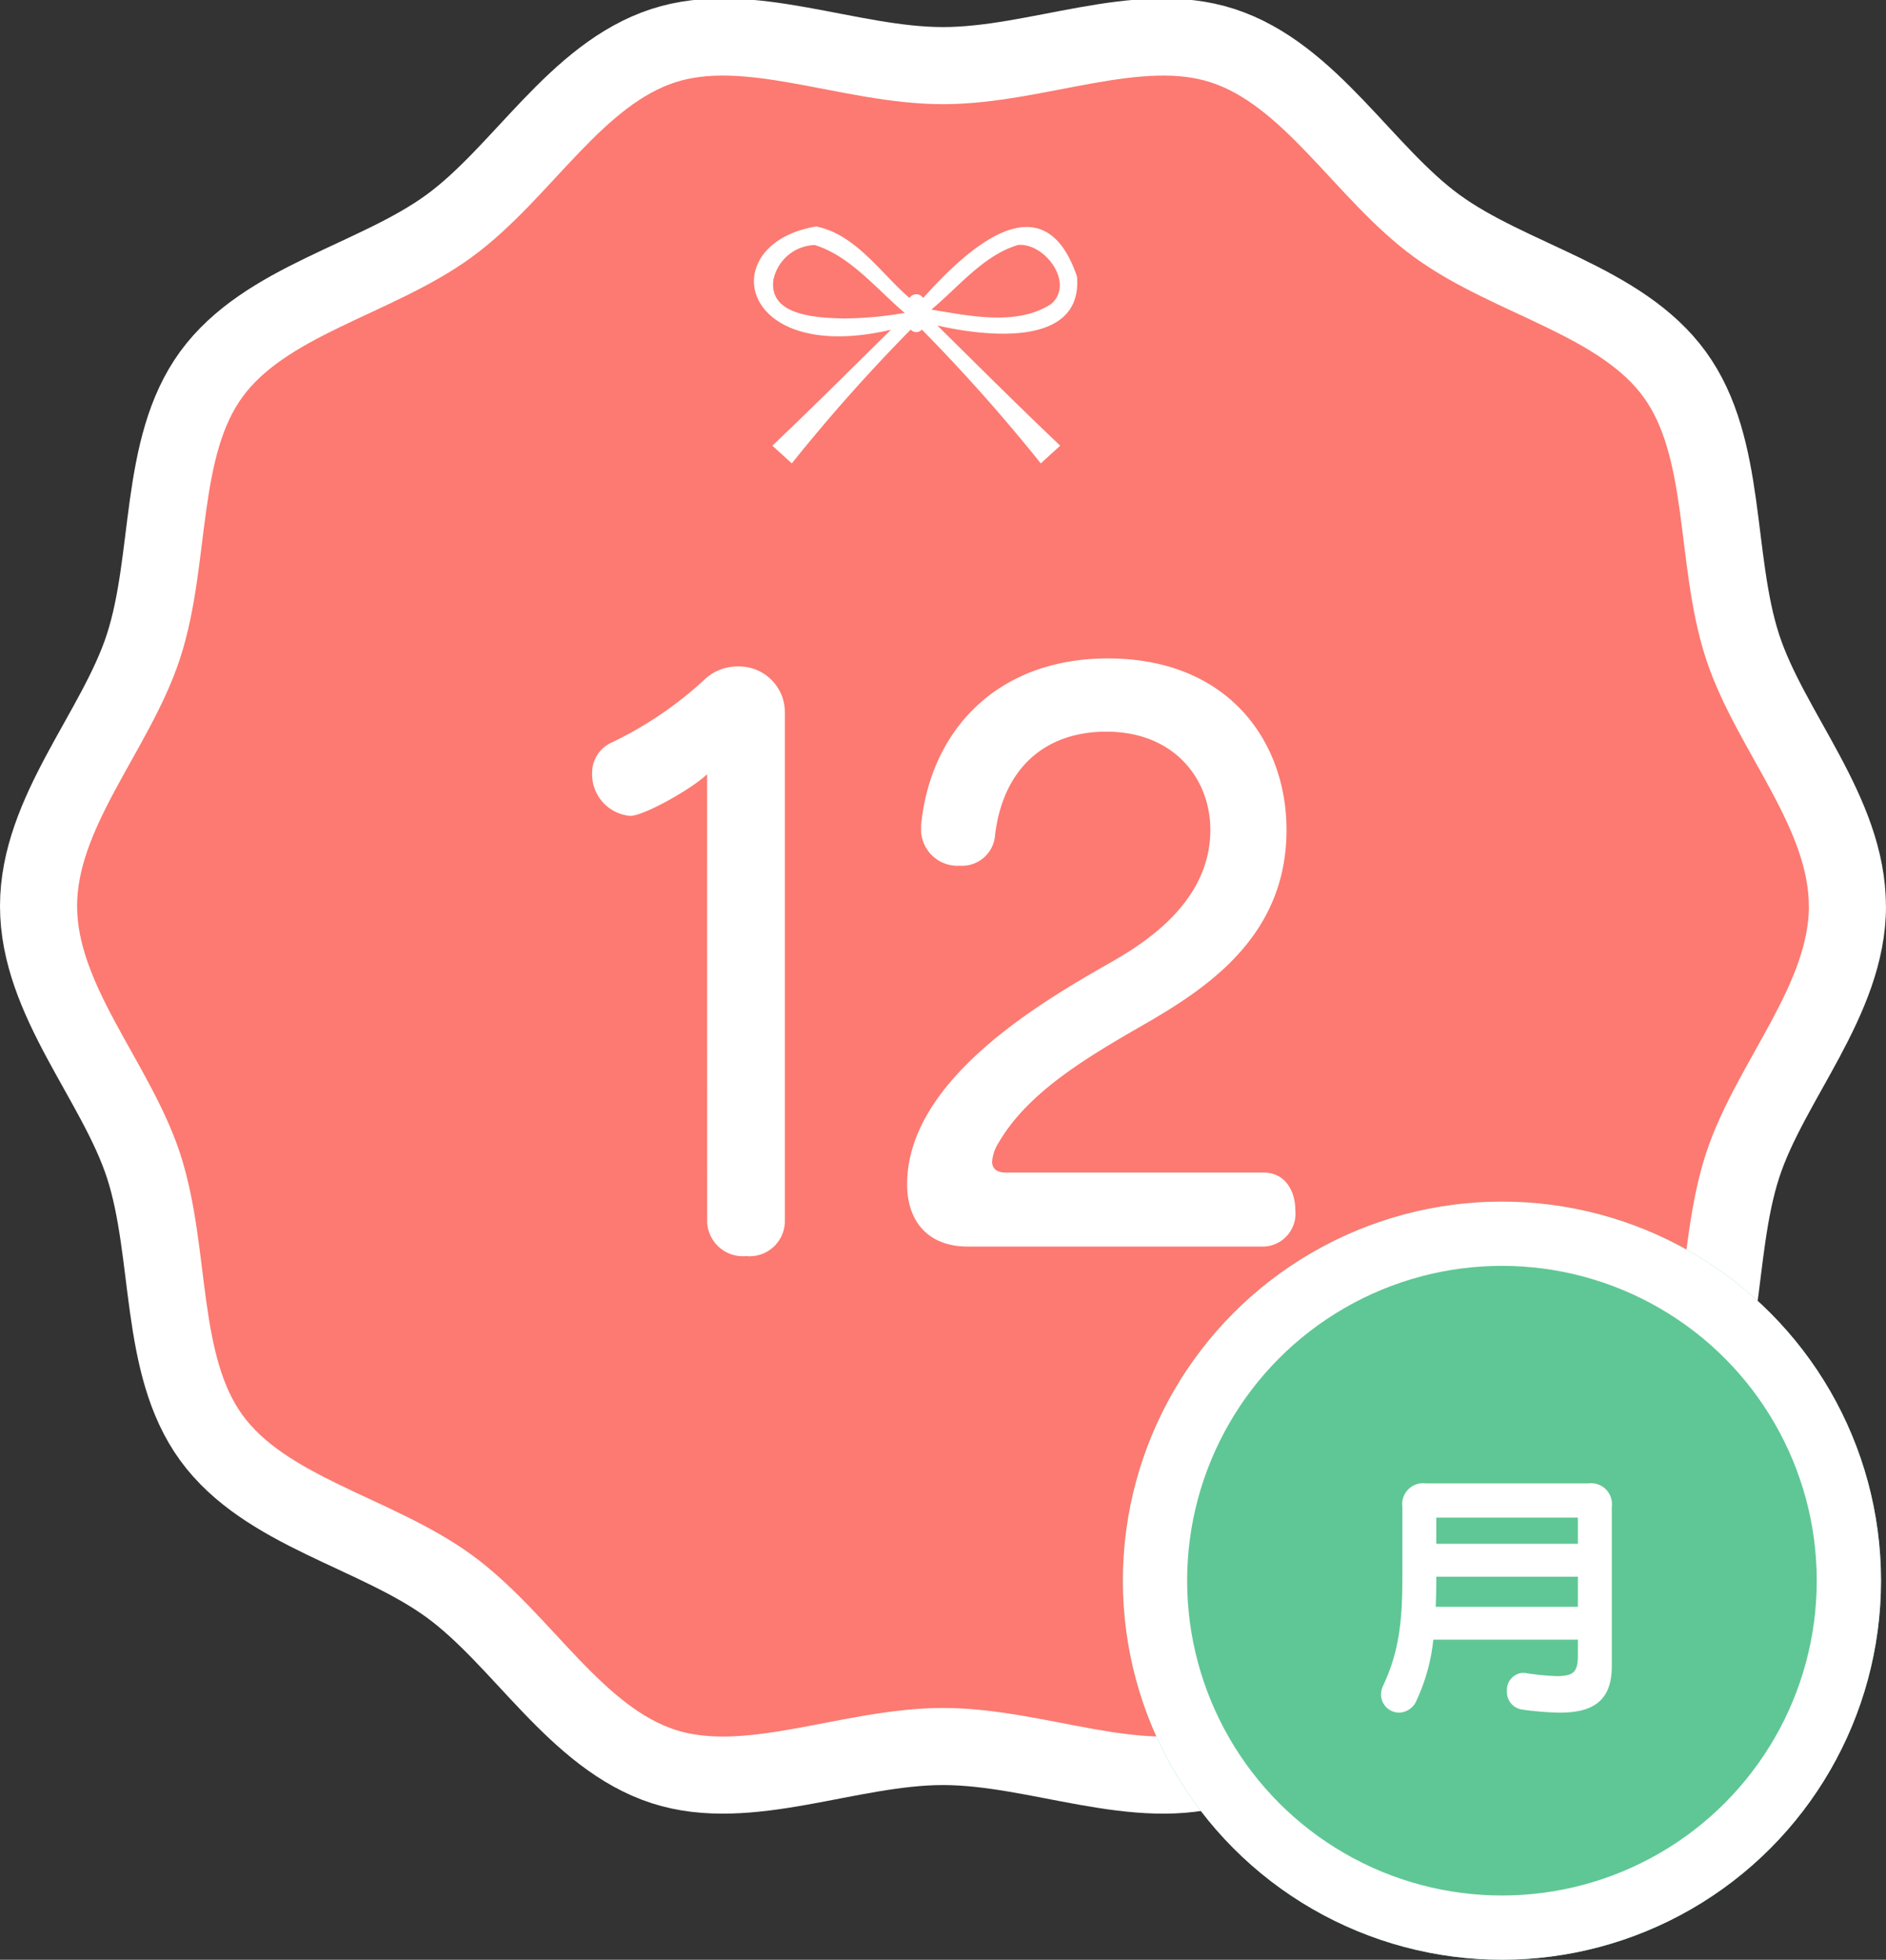
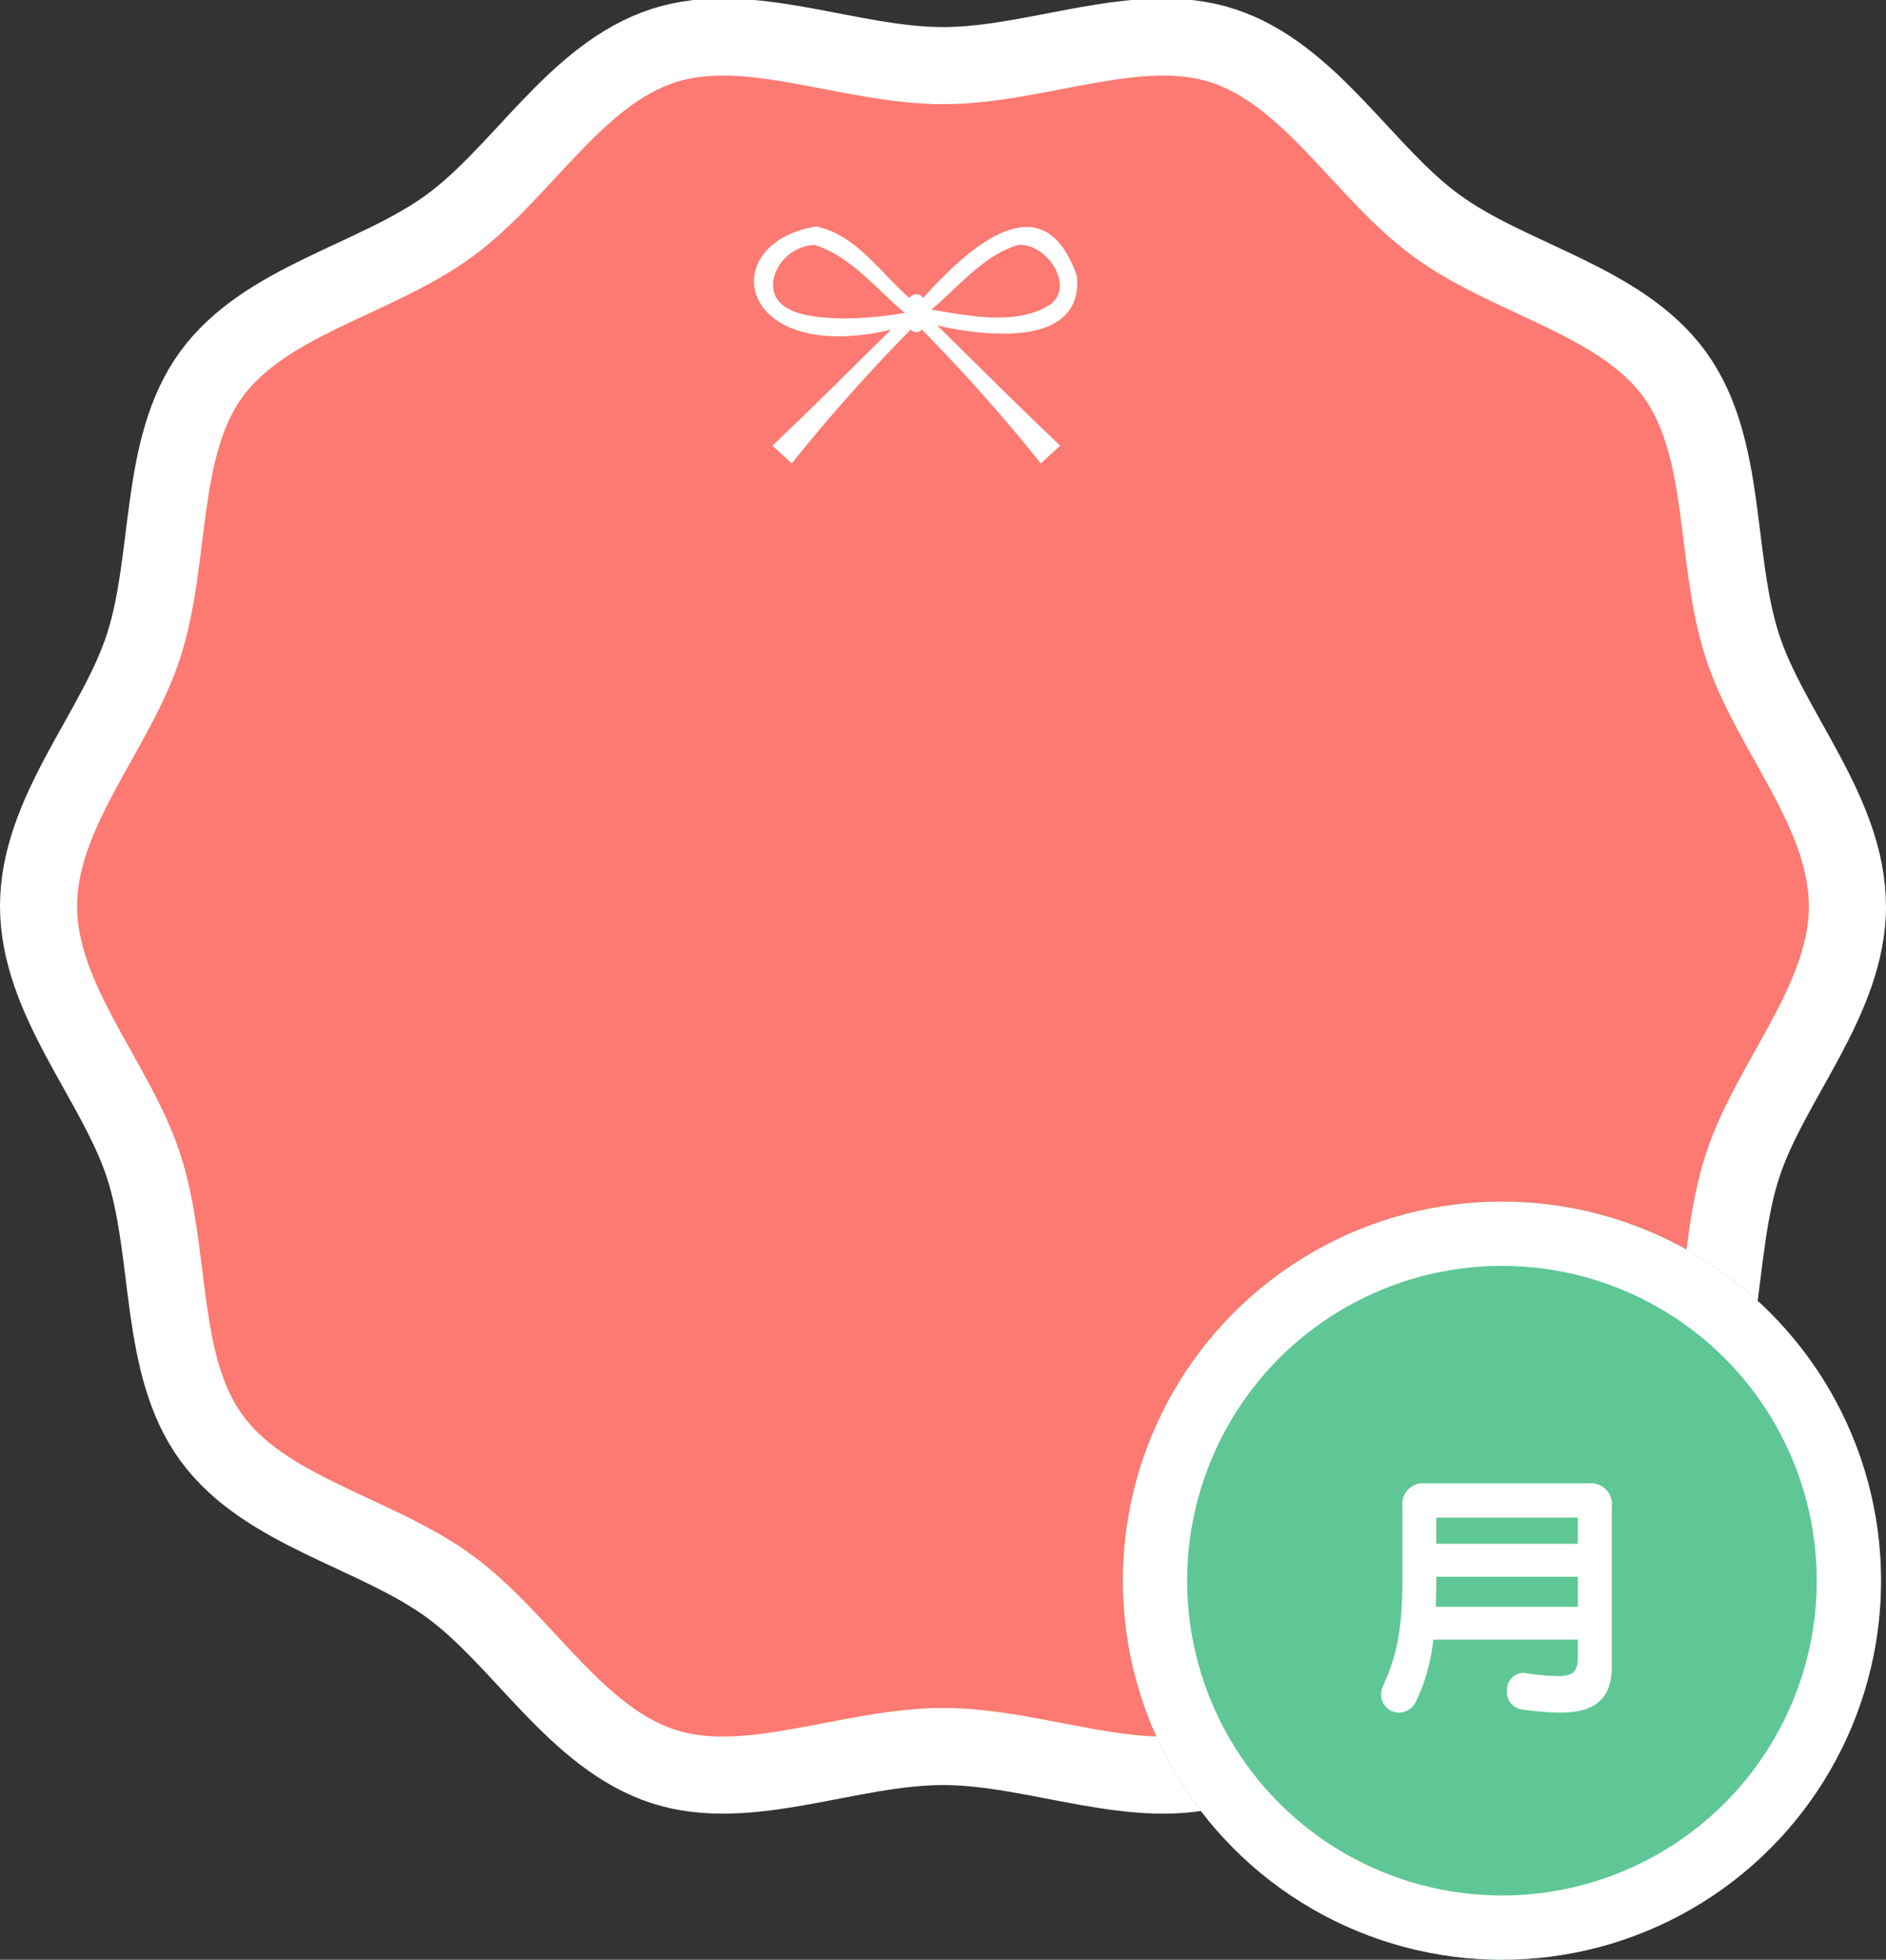
<svg xmlns="http://www.w3.org/2000/svg" width="146.777" height="152.512" viewBox="0 0 146.777 152.512">
  <rect x="0" y="0" width="146.777" height="152.512" fill="#333333" stroke="none" />
  <defs>
    <clipPath id="clip-path">
      <rect id="長方形_118" data-name="長方形 118" width="25.162" height="18.438" fill="#fff" />
    </clipPath>
  </defs>
  <g id="month12" transform="translate(-886.612 -4101.304)">
    <g id="グループ_886" data-name="グループ 886">
      <path id="パス_494" data-name="パス 494" d="M148.924,75.778c0,7.324-6.021,13.609-8.167,20.217-2.224,6.85-1.123,15.458-5.273,21.16-4.191,5.759-12.746,7.352-18.5,11.543-5.7,4.149-9.838,11.817-16.688,14.041-6.61,2.146-14.432-1.556-21.757-1.556s-15.147,3.7-21.756,1.556c-6.85-2.224-10.986-9.892-16.688-14.041-5.758-4.191-14.314-5.784-18.5-11.543-4.149-5.7-3.048-14.309-5.272-21.159C14.168,89.387,8.147,83.1,8.147,75.778s6.021-13.609,8.167-20.217c2.224-6.85,1.123-15.458,5.273-21.16,4.191-5.759,12.746-7.352,18.5-11.543,5.7-4.149,9.838-11.817,16.688-14.041,6.609-2.146,14.432,1.556,21.757,1.556s15.148-3.7,21.757-1.556c6.85,2.224,10.986,9.892,16.688,14.041,5.758,4.191,14.314,5.784,18.5,11.543,4.15,5.7,3.049,14.309,5.273,21.159,2.146,6.609,8.167,12.893,8.167,20.218" transform="translate(881.465 4096.038)" fill="#fc7a71" stroke="#fff" stroke-width="6" />
      <g id="グループ_328" data-name="グループ 328" transform="translate(945.289 4118.928)">
        <g id="グループ_304" data-name="グループ 304" clip-path="url(#clip-path)">
          <path id="パス_423" data-name="パス 423" d="M25.143,3.909c-2.617-7.735-8.6-2.1-11.976,1.657a.63.63,0,0,0-1.064,0C9.845,3.615,7.923.621,4.84,0c-7.983,1.33-6.128,10.843,5.825,8.035C7.6,11.053,4.56,14.093,1.433,17.06l1.512,1.378A135.412,135.412,0,0,1,12.2,8.024a.569.569,0,0,0,.865,0,135.485,135.485,0,0,1,9.257,10.414l1.512-1.378c-3.234-3.068-6.4-6.231-9.565-9.354,3.559.822,11.332,1.814,10.871-3.8M7.01,7.161C5,7.11,1.126,6.991,1.513,4.154a3.4,3.4,0,0,1,3.215-2.71c2.762.852,4.81,3.425,7,5.282a28.846,28.846,0,0,1-4.721.435M23.144,6.022c-2.653,1.742-6.356.939-9.339.446,2.12-1.766,4.081-4.241,6.744-5.026,2.068-.2,4.427,2.964,2.595,4.58" transform="translate(0)" fill="#fff" />
        </g>
      </g>
-       <path id="パス_98317" data-name="パス 98317" d="M-15.846-1.881A2.781,2.781,0,0,0-12.825.741,2.75,2.75,0,0,0-9.8-1.881V-41.553a3.562,3.562,0,0,0-3.7-3.591,3.713,3.713,0,0,0-2.622,1.083,28.967,28.967,0,0,1-7.182,4.845A2.581,2.581,0,0,0-24.8-36.822a3.248,3.248,0,0,0,2.964,3.306c1.083,0,4.9-2.166,5.985-3.249ZM27.474,0a2.567,2.567,0,0,0,2.451-2.85c0-1.482-.8-2.907-2.451-2.907H7.41c-.684,0-1.083-.285-1.083-.855A3.266,3.266,0,0,1,6.84-8.094c2.394-4.1,7.239-6.84,11.685-9.405,4.9-2.85,10.716-6.9,10.716-14.934,0-6.783-4.446-13.338-13.908-13.338C6.84-45.771,1.539-40.3.8-32.775v.4A2.834,2.834,0,0,0,3.819-29.64a2.573,2.573,0,0,0,2.736-2.337c.57-5.016,3.7-8.094,8.664-8.094,5.3,0,8.094,3.7,8.094,7.638,0,5.415-4.731,8.607-7.752,10.317C10.374-19.152-.285-13.053-.285-4.845-.285-2,1.311,0,4.446,0Z" transform="translate(957.494 4198.315)" fill="#fff" />
    </g>
    <g id="グループ_885" data-name="グループ 885">
      <g id="楕円形_30" data-name="楕円形 30" transform="translate(974 4194.815)" fill="#5fc795" stroke="#fff" stroke-width="5">
        <circle cx="29.5" cy="29.5" r="29.5" stroke="none" />
        <circle cx="29.5" cy="29.5" r="27" fill="none" />
      </g>
      <path id="パス_98316" data-name="パス 98316" d="M6.26-2.62c0,1.4-.5,1.9-1.98,1.9A19.966,19.966,0,0,1,1.82-.96c-.06,0-.1-.02-.16-.02A.983.983,0,0,0,.74.1,1.022,1.022,0,0,0,1.6,1.18a23.86,23.86,0,0,0,2.86.24C7,1.42,8.2.58,8.2-1.86V-14.28a1.273,1.273,0,0,0-1.44-1.44H-5.96A1.273,1.273,0,0,0-7.4-14.28v5.6c0,3.5-.3,5.88-1.54,8.52a1.232,1.232,0,0,0-.12.52A1.067,1.067,0,0,0-8,1.42,1.171,1.171,0,0,0-6.96.66a14.363,14.363,0,0,0,1.3-4.92H6.26Zm0-8.4H-5.46v-2.44a.265.265,0,0,1,.3-.3H5.96a.265.265,0,0,1,.3.3Zm0,4.9H-5.52c.04-.8.06-1.68.06-2.56v-.48H6.26Z" transform="translate(1003.5 4232.815)" fill="#fff" stroke="#fff" stroke-width="0.7" />
    </g>
  </g>
</svg>